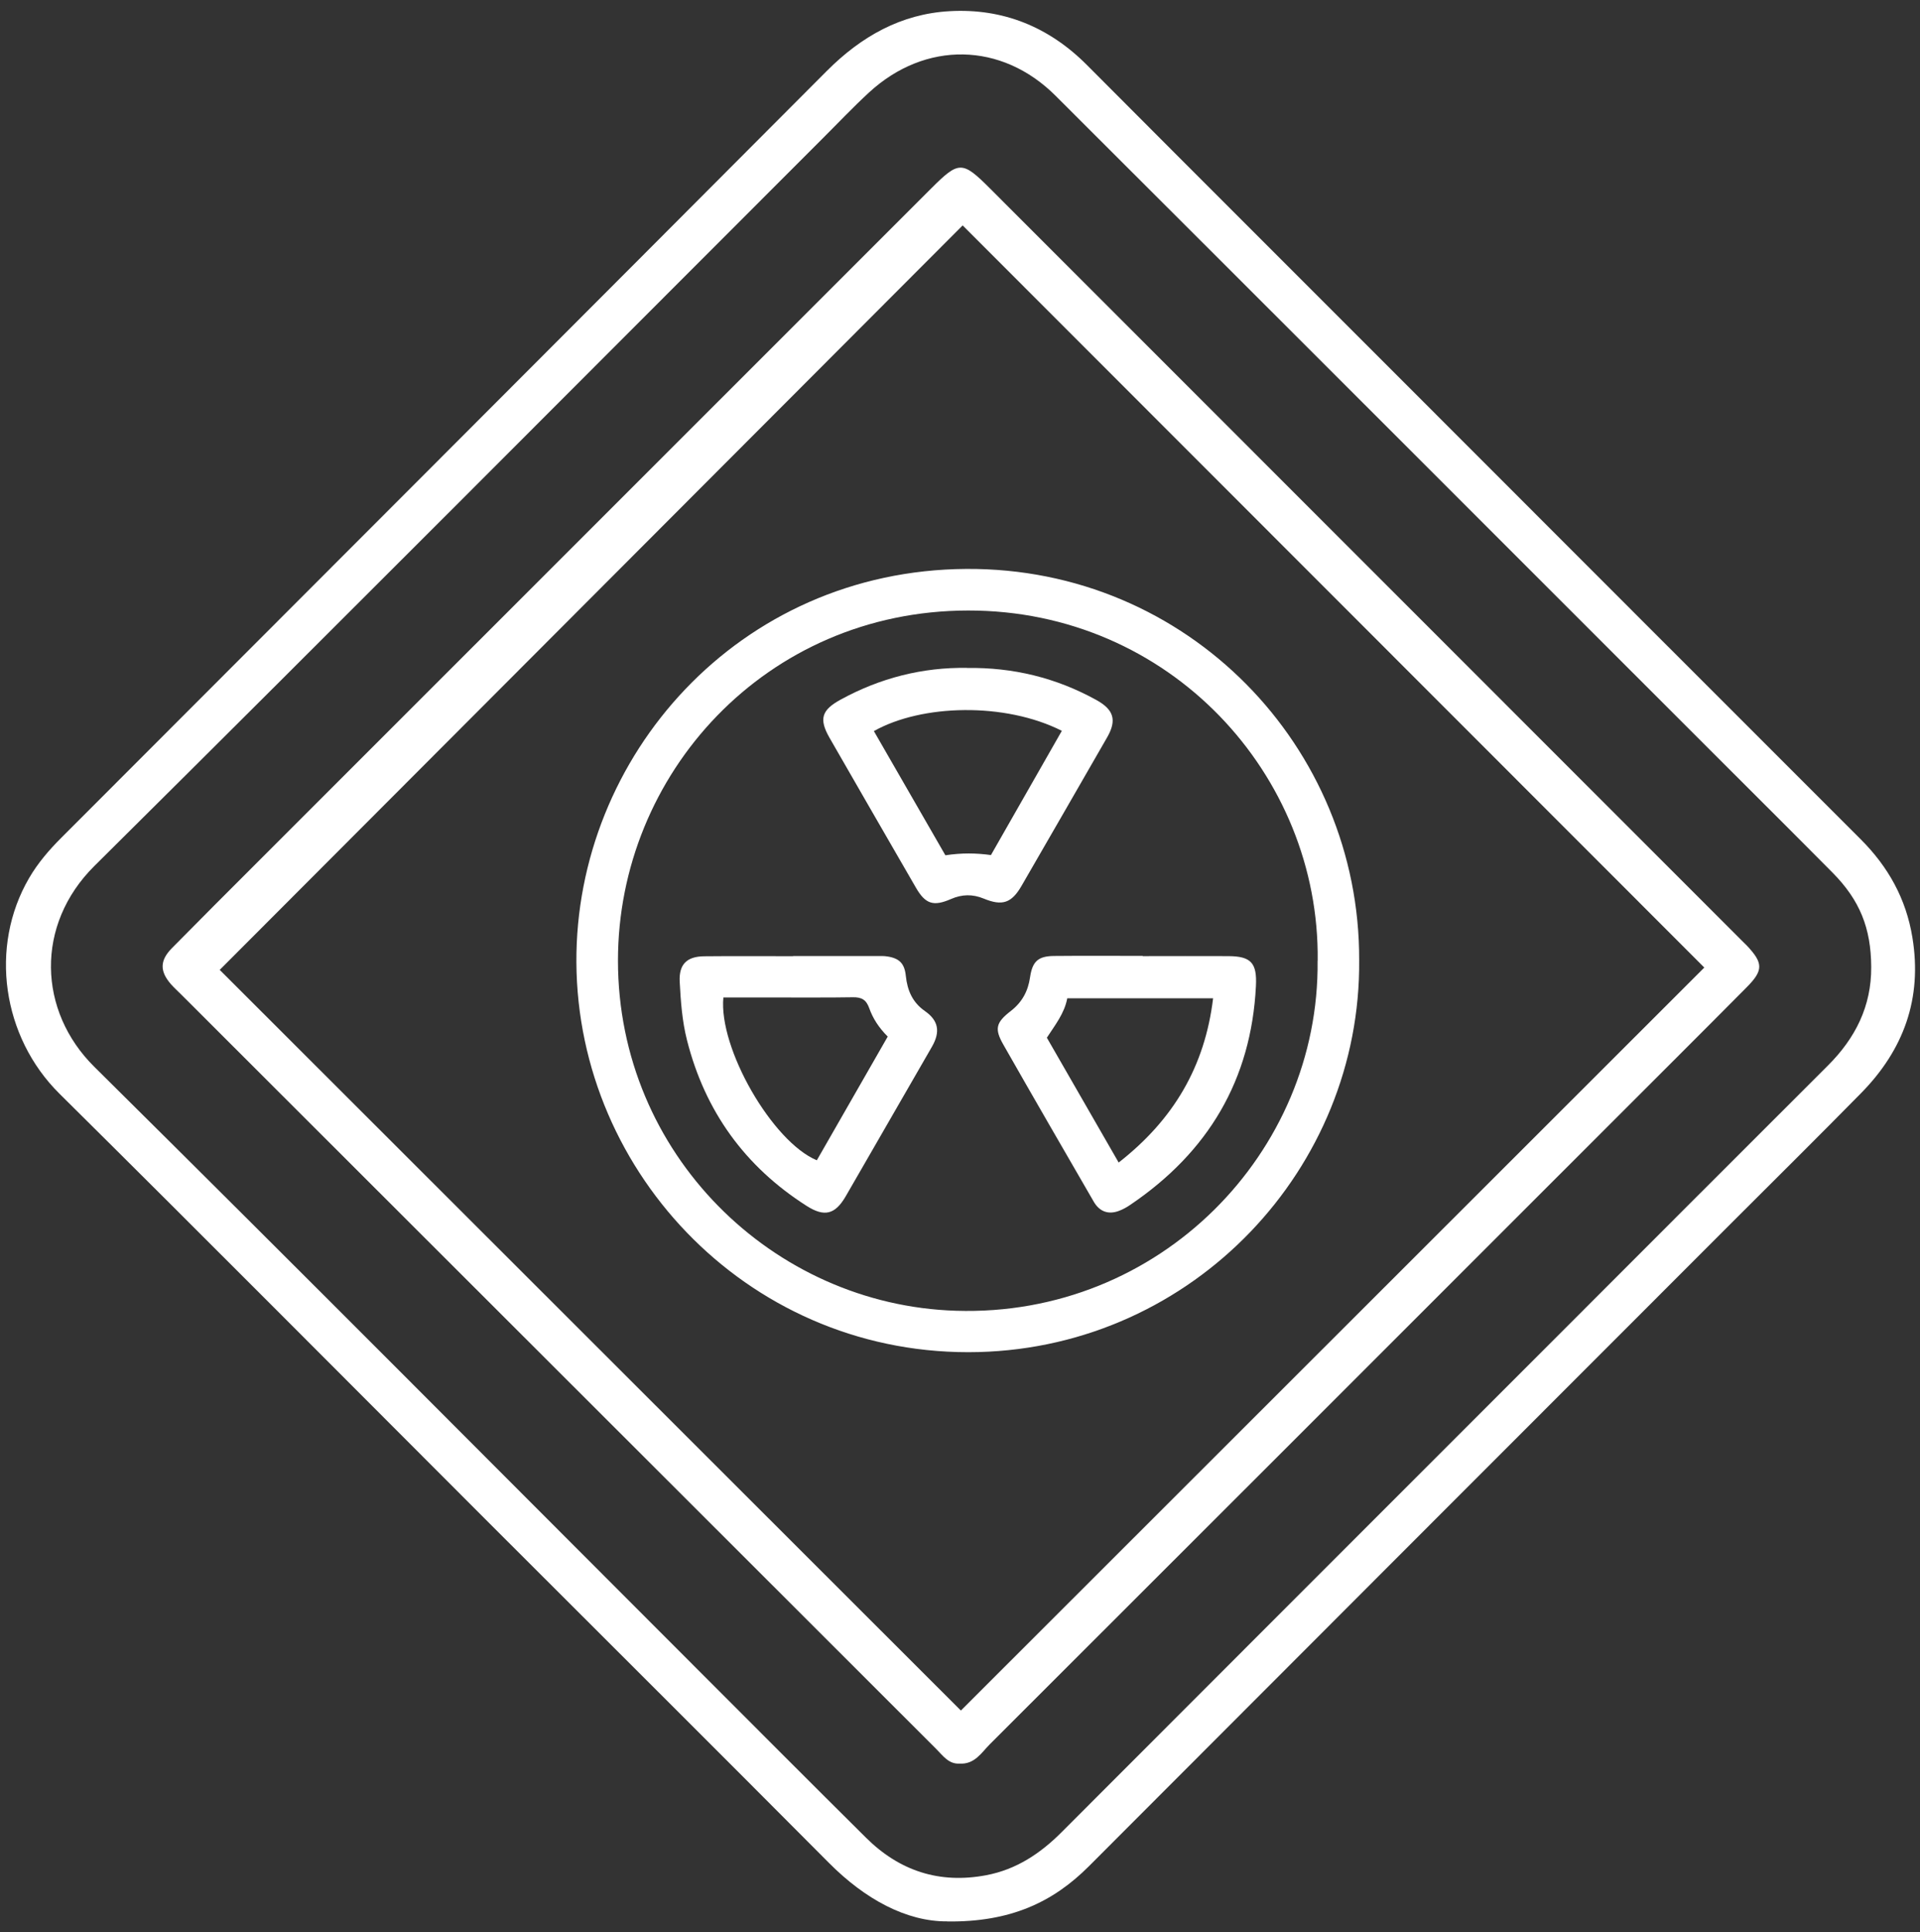
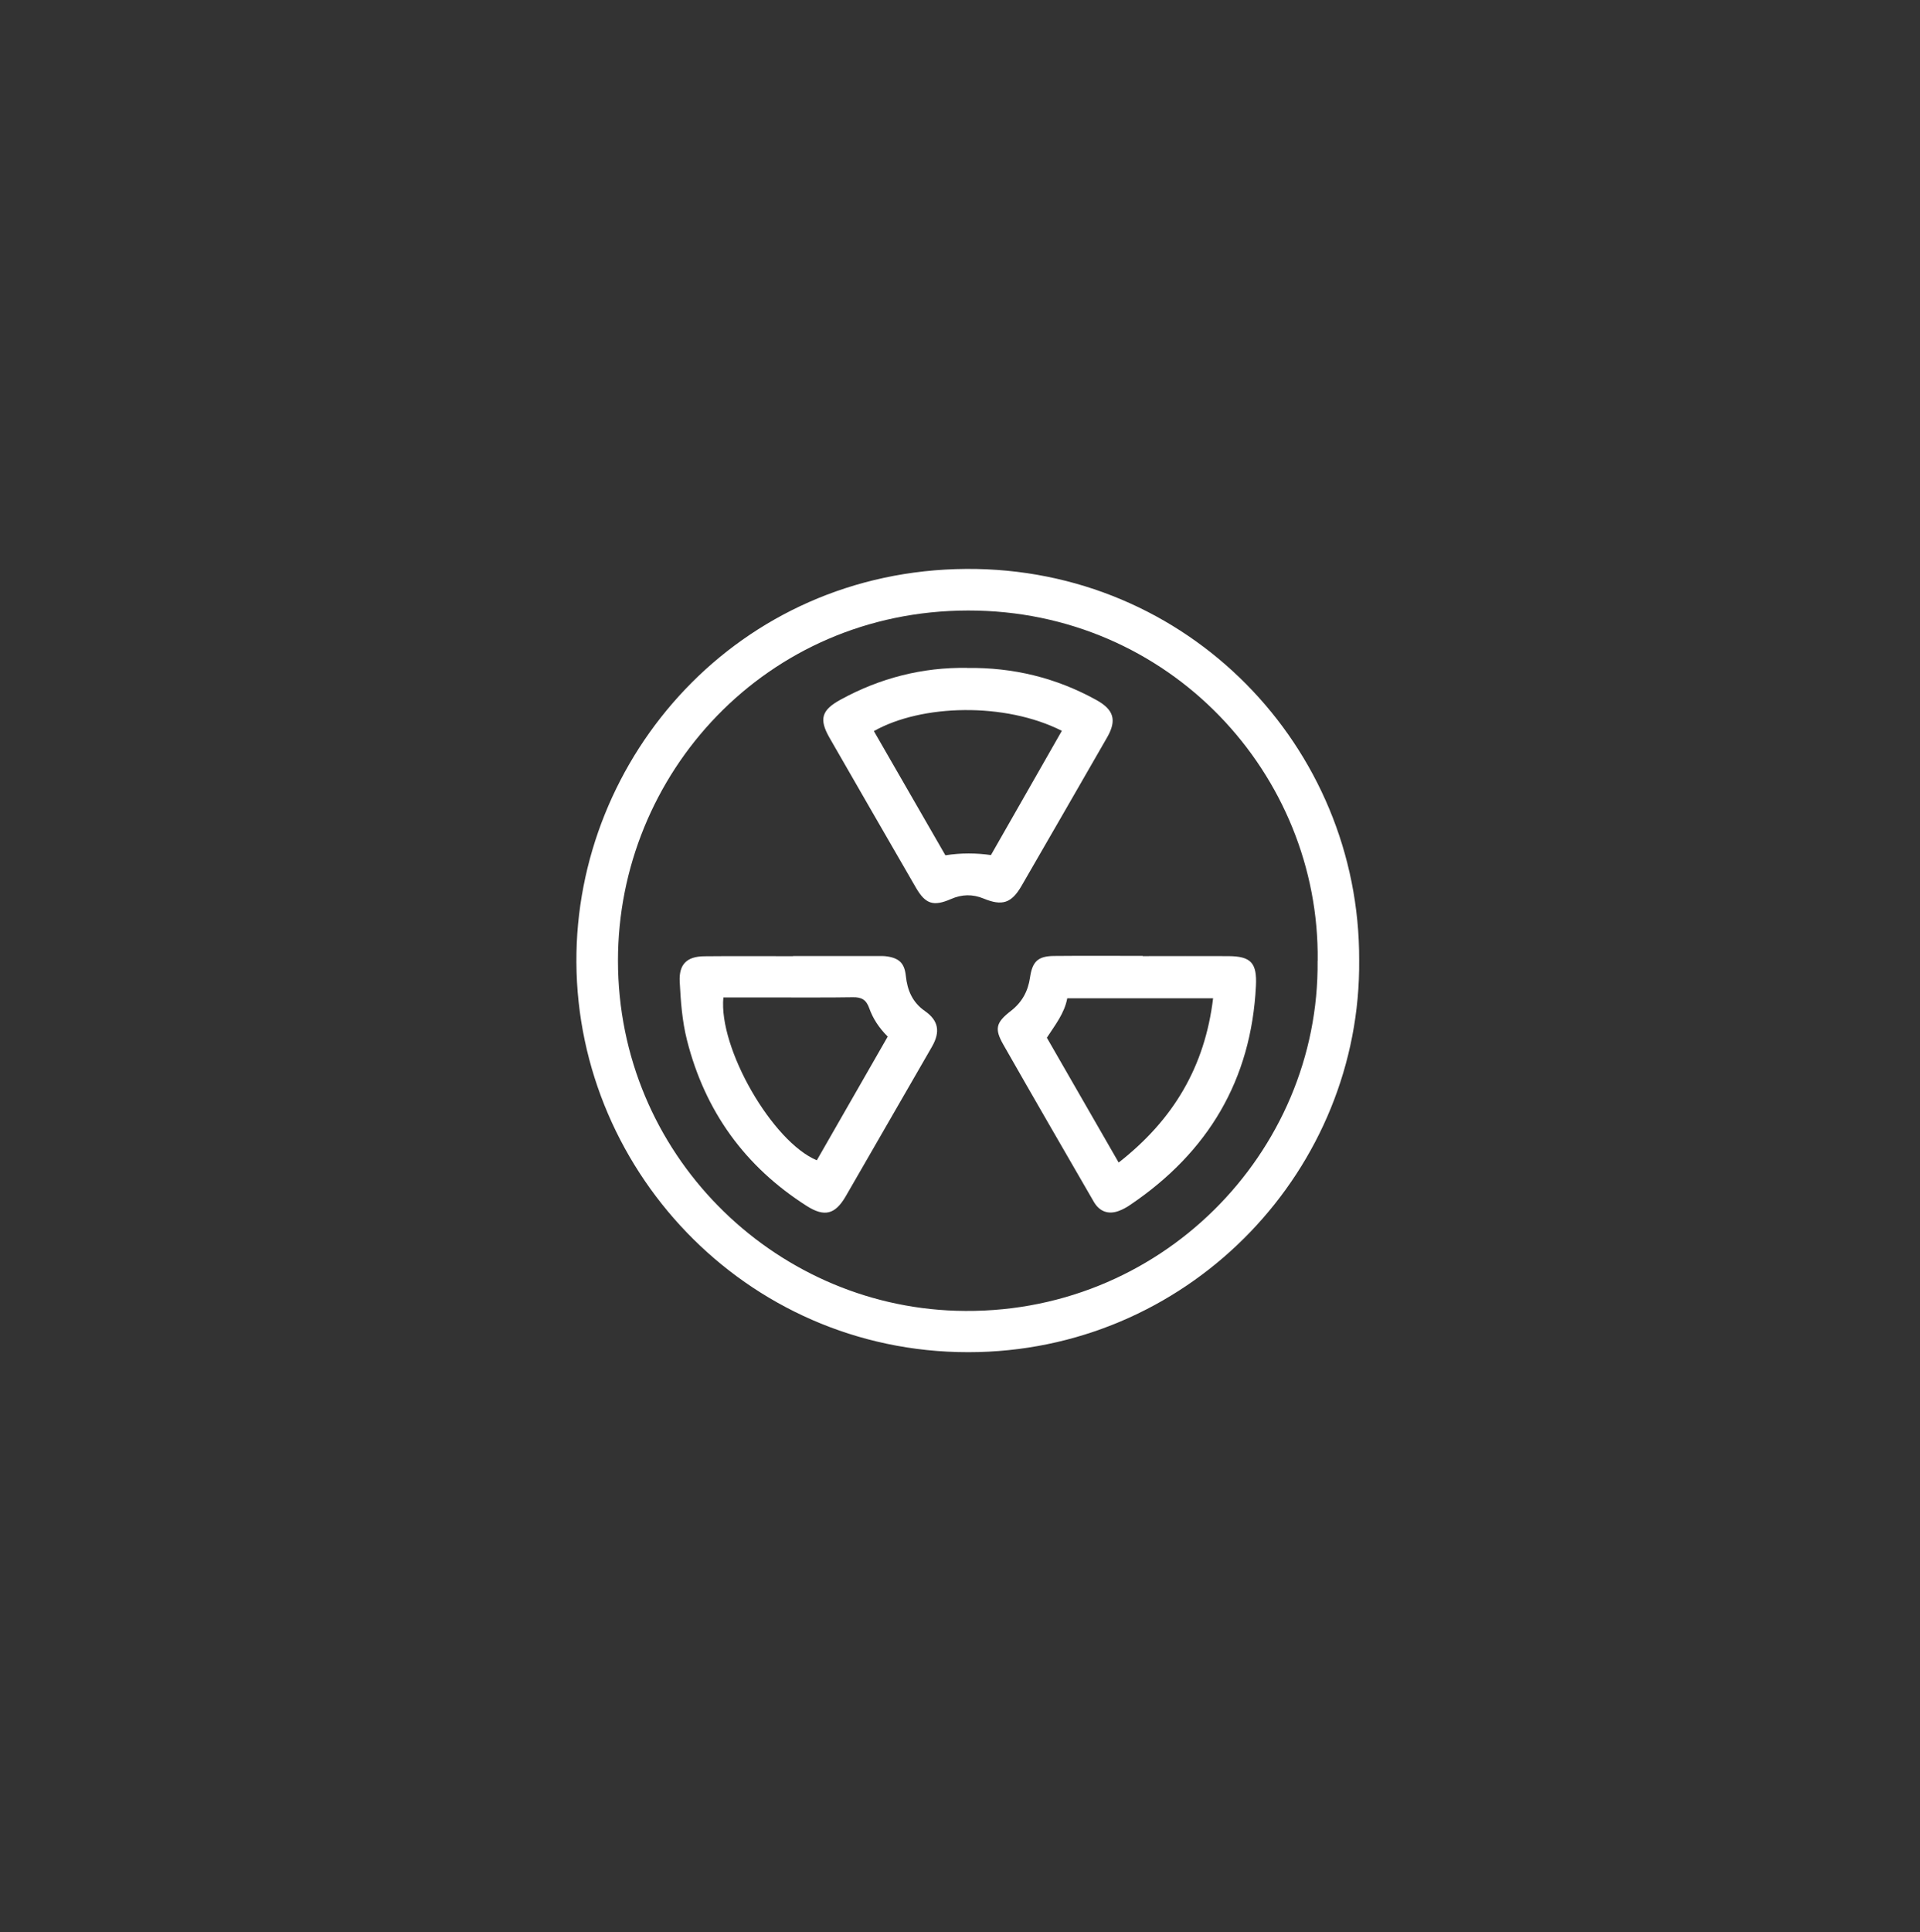
<svg xmlns="http://www.w3.org/2000/svg" width="162" height="163" viewBox="0 0 162 163" fill="none">
  <rect x="0" y="0" width="162" height="163" fill="#333333" stroke="none" />
  <g clip-path="url(#clip0_1189_7790)">
-     <path d="M79.93 162.076C76.486 162.102 72.997 160.211 69.965 157.166C60.317 147.467 50.618 137.819 40.944 128.146C28.974 116.176 17.042 104.168 5.015 92.255C0.182 87.466 -0.928 79.866 2.459 74.062C3.195 72.8 4.14 71.703 5.161 70.681C26.697 49.12 48.252 27.566 69.768 5.979C72.667 3.074 76.029 1.171 80.127 0.943C84.618 0.689 88.5 2.262 91.71 5.484C101.161 14.968 110.645 24.432 120.109 33.903C132.402 46.202 144.696 58.508 157.002 70.802C159.317 73.117 160.827 75.813 161.36 79.086C162.203 84.237 160.618 88.557 157.034 92.204C153.418 95.883 149.745 99.512 146.098 103.159C128.025 121.244 109.941 139.323 91.881 157.42C88.824 160.484 85.221 162.146 79.93 162.083V162.076ZM157.884 81.56C157.865 78.287 156.926 75.94 154.617 73.606C151.191 70.148 147.734 66.717 144.29 63.272C125.881 44.87 107.486 26.462 89.065 8.079C84.504 3.524 78.072 3.435 73.333 7.793C71.969 9.049 70.694 10.4 69.381 11.707C48.911 32.171 28.505 52.672 7.965 73.047C2.96 78.014 3.195 85.284 7.965 89.997C25.187 107.048 42.27 124.238 59.403 141.372C63.951 145.92 68.493 150.481 73.067 155.016C75.889 157.82 79.264 158.93 83.216 158.181C85.76 157.699 87.783 156.348 89.585 154.54C103.299 140.801 117.032 127.086 130.753 113.359C138.581 105.532 146.396 97.698 154.23 89.883C156.545 87.574 157.909 84.878 157.884 81.554V81.56Z" fill="white" />
-     <path d="M80.951 148.767C80.044 148.818 79.556 148.095 78.998 147.537C73.498 142.05 68.011 136.556 62.511 131.063C46.767 115.338 31.023 99.613 15.279 83.881C14.993 83.596 14.689 83.323 14.422 83.019C13.477 81.934 13.477 81.027 14.498 79.987C16.896 77.551 19.319 75.134 21.736 72.717C40.671 53.782 59.612 34.847 78.553 15.912C80.913 13.553 81.186 13.553 83.546 15.912C104.663 37.036 125.786 58.159 146.903 79.282C147.068 79.447 147.239 79.606 147.398 79.771C148.774 81.236 148.8 81.852 147.372 83.285C143.452 87.237 139.507 91.163 135.568 95.103C118.218 112.452 100.876 129.801 83.52 147.131C82.81 147.841 82.239 148.85 80.951 148.767ZM81.072 144.295C101.973 123.413 122.932 102.474 143.801 81.617C122.792 60.601 101.935 39.732 81.224 19.014C60.348 39.928 39.447 60.874 18.539 81.813C39.212 102.474 60.05 123.286 81.072 144.289V144.295Z" fill="white" />
    <path d="M114.68 80.989C114.845 98.497 100.763 113.575 82.576 114.051C63.572 114.545 48.728 99.156 48.633 81.173C48.544 63.837 62.284 48.124 81.511 47.991C100.249 47.864 114.744 63.031 114.68 80.989ZM111.179 81.046C111.369 65.365 98.714 51.48 81.682 51.499C64.6 51.518 52.135 65.315 52.141 81.04C52.148 97.342 65.202 110.086 80.661 110.568C97.832 111.107 111.344 97.234 111.172 81.046H111.179Z" fill="white" />
    <path d="M81.582 56.345C85.489 56.288 89.111 57.176 92.492 59.041C93.976 59.859 94.249 60.741 93.418 62.194C91.014 66.374 88.61 70.548 86.199 74.716C85.356 76.181 84.569 76.447 83.002 75.8C82.064 75.413 81.163 75.432 80.237 75.838C78.752 76.485 78.08 76.263 77.274 74.868C74.845 70.662 72.409 66.45 69.992 62.238C69.085 60.652 69.32 59.898 70.918 59.022C74.261 57.189 77.832 56.282 81.594 56.339L81.582 56.345ZM73.735 61.674C75.784 65.226 77.782 68.696 79.767 72.147C81.137 71.937 82.368 71.956 83.611 72.128C85.629 68.594 87.608 65.124 89.593 61.648C84.797 59.225 77.763 59.397 73.728 61.674H73.735Z" fill="white" />
    <path d="M66.915 80.647C69.243 80.647 71.571 80.647 73.906 80.647C74.236 80.647 74.578 80.628 74.902 80.685C75.91 80.85 76.323 81.294 76.43 82.328C76.557 83.539 76.989 84.554 78.035 85.284C79.183 86.083 79.361 87.028 78.632 88.297C76.646 91.754 74.648 95.205 72.656 98.662C72.218 99.417 71.787 100.178 71.349 100.926C70.461 102.449 69.561 102.677 68.064 101.726C62.849 98.402 59.487 93.739 57.965 87.745C57.553 86.121 57.438 84.472 57.35 82.822C57.273 81.357 57.933 80.678 59.43 80.666C61.923 80.64 64.422 80.659 66.915 80.659V80.647ZM61.035 84.135C60.617 88.417 65.165 96.315 68.92 97.875C70.905 94.412 72.897 90.936 74.902 87.44C74.141 86.679 73.646 85.899 73.341 85.043C73.088 84.326 72.688 84.11 71.958 84.123C69.751 84.161 67.55 84.135 65.342 84.142C63.934 84.142 62.526 84.142 61.035 84.142V84.135Z" fill="white" />
    <path d="M96.424 80.653C98.834 80.653 101.245 80.64 103.649 80.653C105.564 80.665 106.065 81.236 105.97 83.159C105.577 91.107 101.923 97.19 95.39 101.618C95.085 101.827 94.755 102.017 94.406 102.144C93.525 102.474 92.776 102.208 92.294 101.383C89.738 96.968 87.181 92.553 84.657 88.119C83.895 86.781 84.029 86.254 85.291 85.277C86.236 84.548 86.744 83.603 86.909 82.448C87.105 81.11 87.575 80.653 88.932 80.64C91.425 80.615 93.918 80.634 96.411 80.634V80.647L96.424 80.653ZM88.329 87.535C90.34 91.024 92.332 94.494 94.387 98.065C99.018 94.45 101.663 89.959 102.355 84.212H90.049C89.814 85.48 89.027 86.457 88.329 87.535Z" fill="white" />
  </g>
  <defs>
    <clipPath id="clip0_1189_7790">
      <rect width="161.077" height="161.165" fill="white" transform="translate(0.5 0.917)" />
    </clipPath>
  </defs>
</svg>